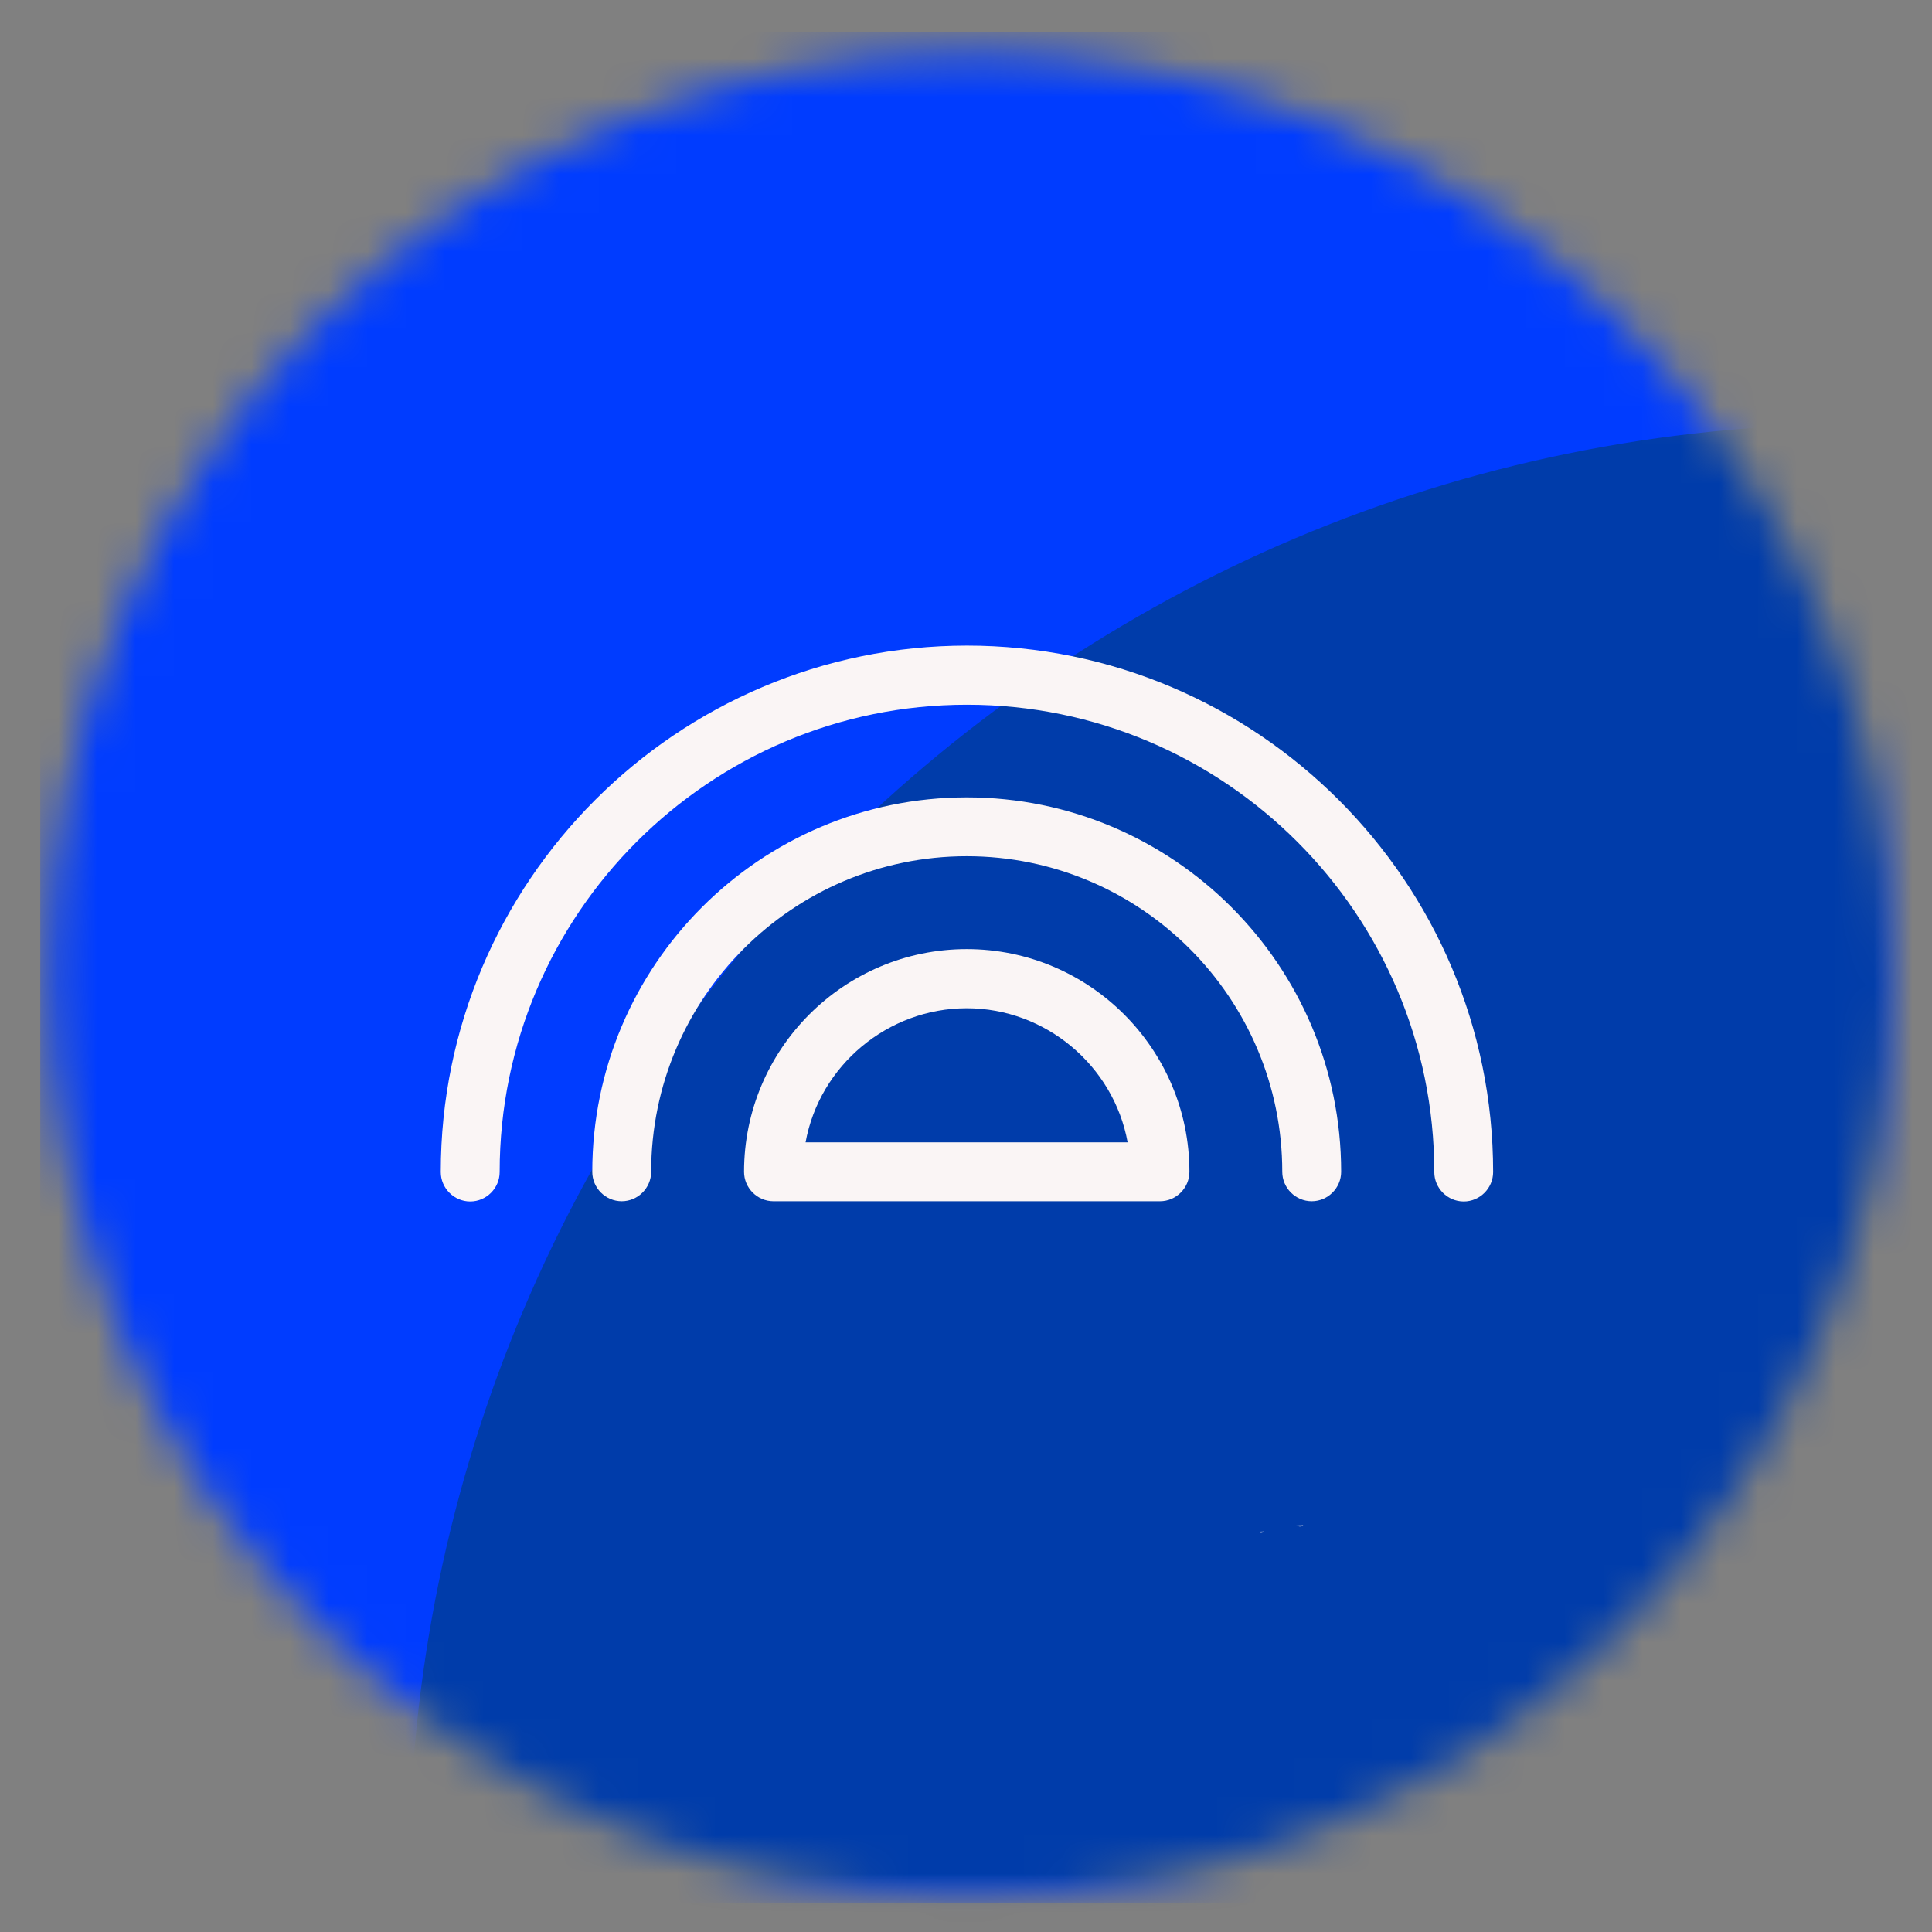
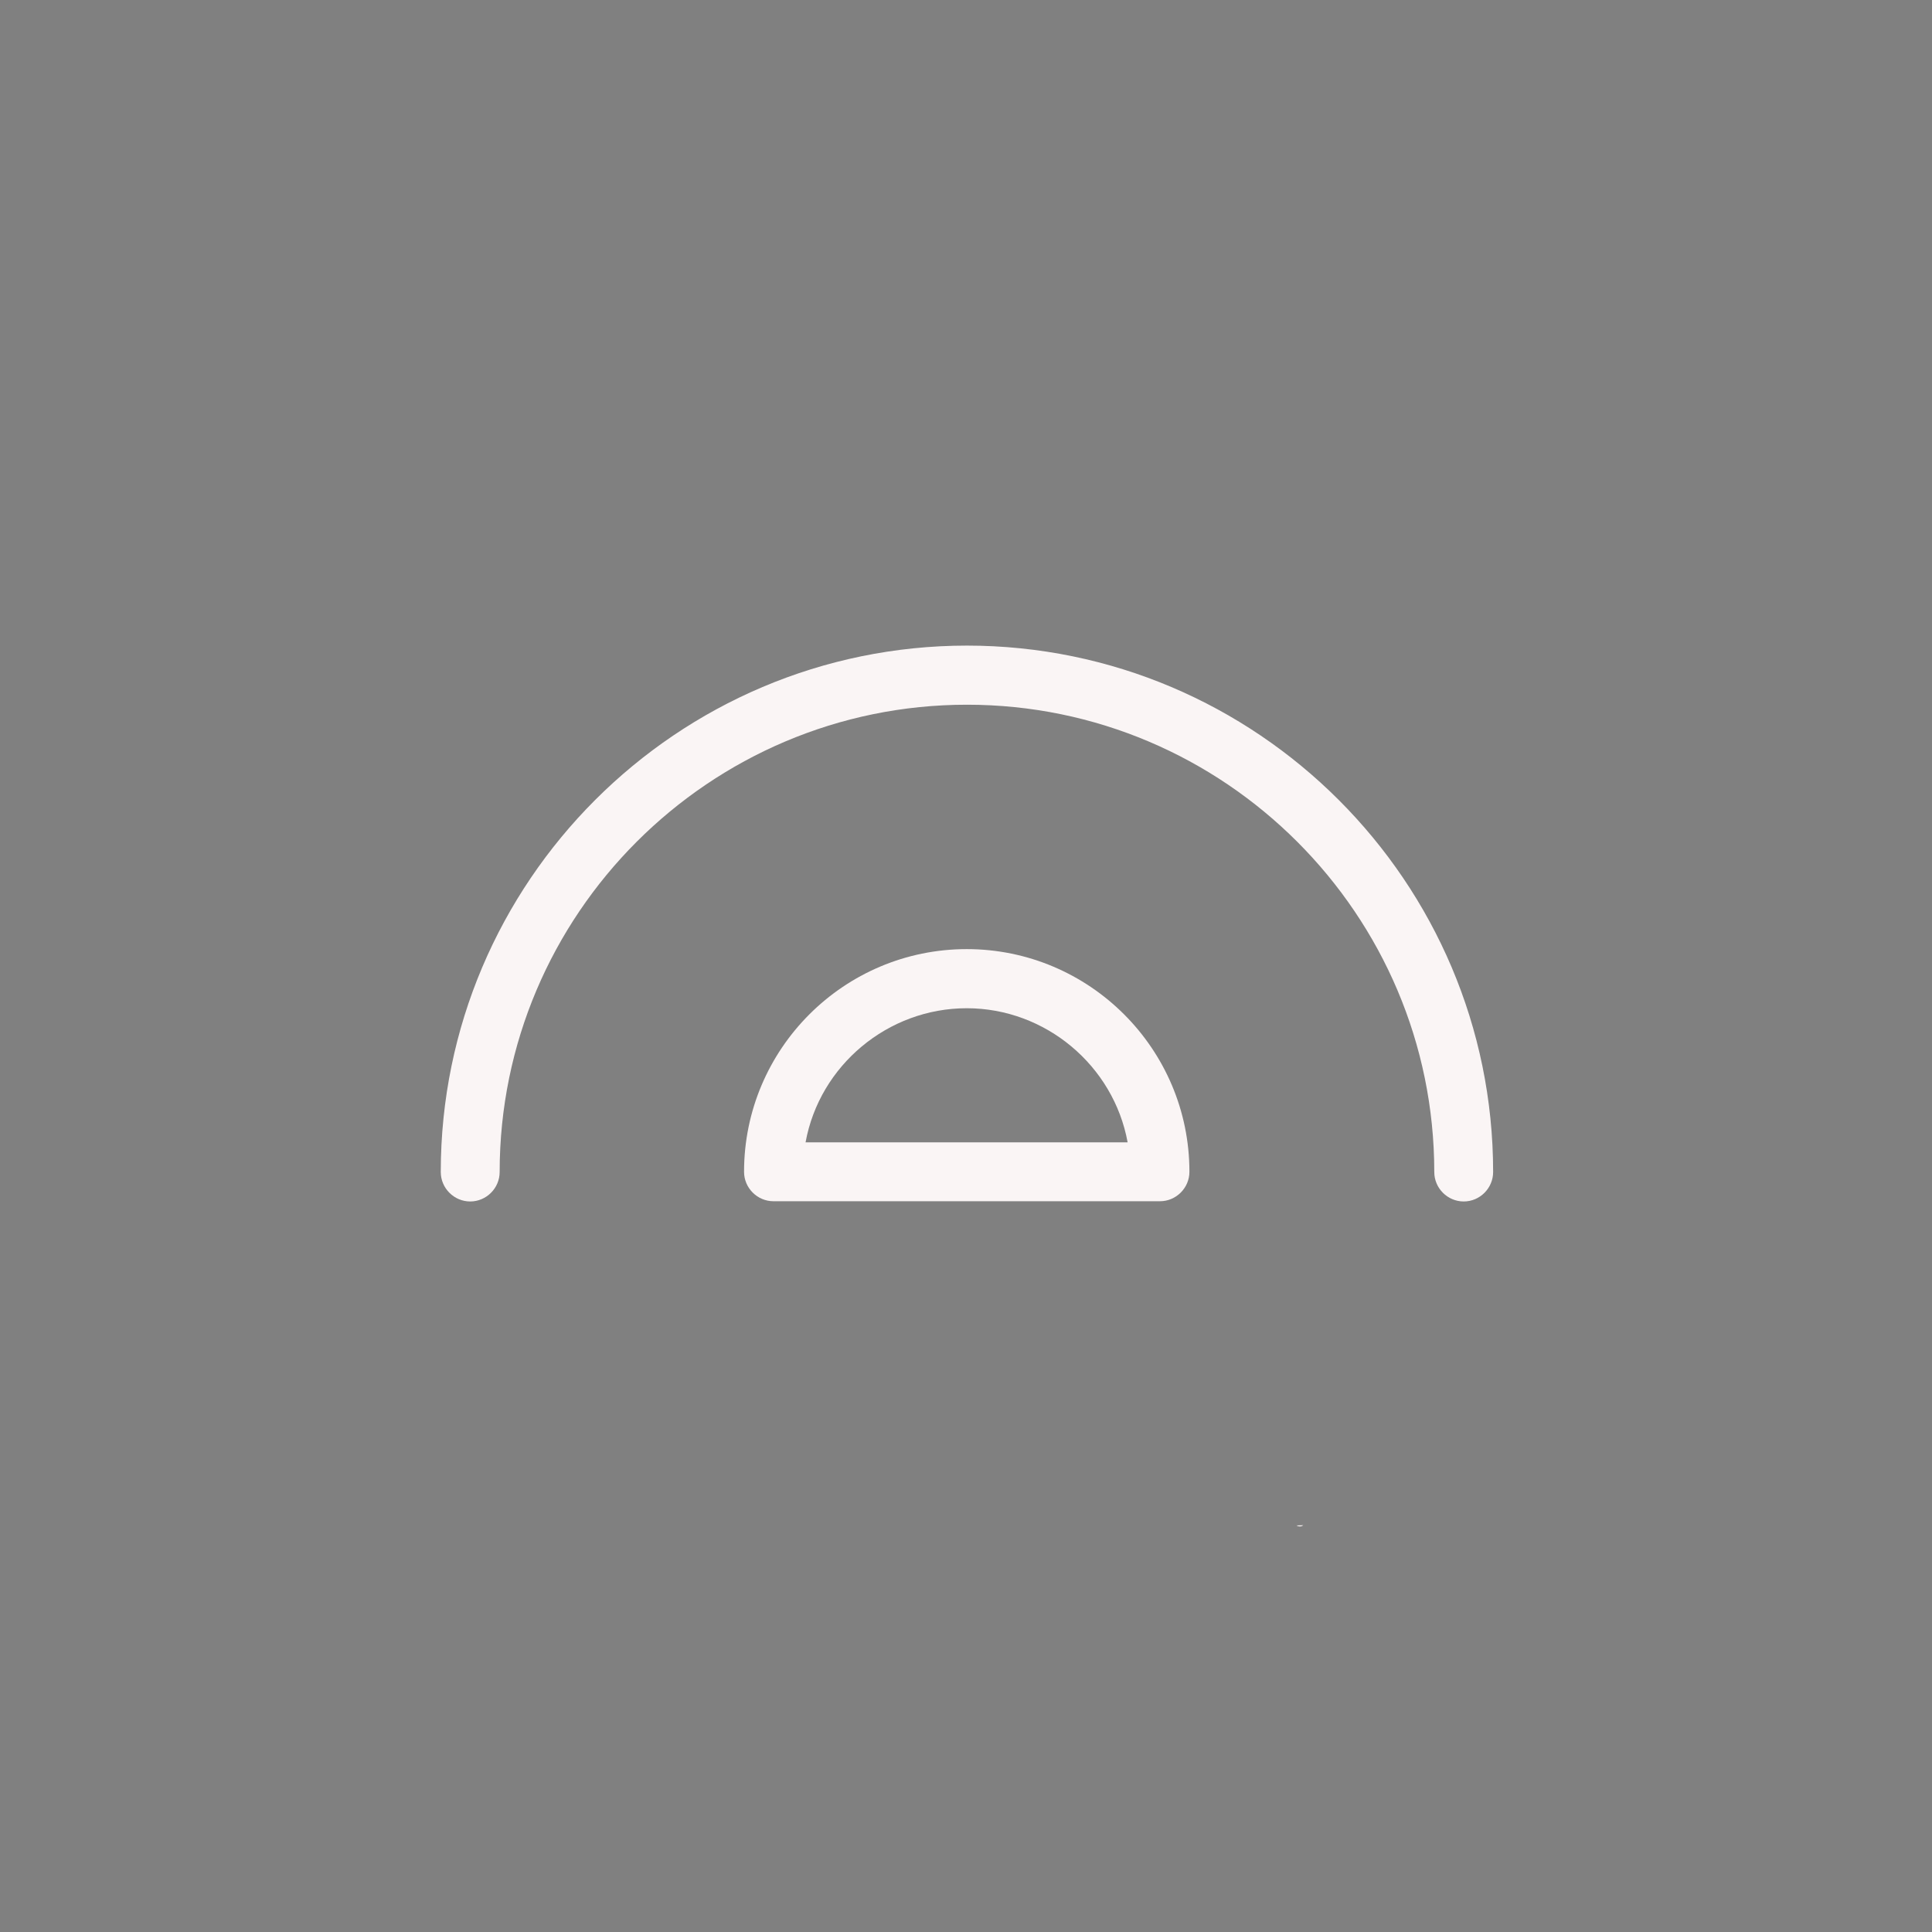
<svg xmlns="http://www.w3.org/2000/svg" width="50" height="50" viewBox="0 0 50 50" fill="none">
  <rect x="0" y="0" width="50" height="50" fill="#808080" stroke="none" />
  <mask id="mask0_2_11278" style="mask-type:luminance" maskUnits="userSpaceOnUse" x="1" y="1" width="48" height="49">
-     <path d="M25.125 49.095C38.308 49.095 48.995 38.408 48.995 25.225C48.995 12.042 38.308 1.355 25.125 1.355C11.942 1.355 1.255 12.042 1.255 25.225C1.255 38.408 11.942 49.095 25.125 49.095Z" fill="white" />
-   </mask>
+     </mask>
  <g mask="url(#mask0_2_11278)">
    <path d="M38.867 0.824H11.651C5.792 0.824 1.042 5.574 1.042 11.432V38.649C1.042 44.508 5.792 49.257 11.651 49.257H38.867C44.726 49.257 49.475 44.508 49.475 38.649V11.432C49.475 5.574 44.726 0.824 38.867 0.824Z" fill="#003CFF" />
    <mask id="mask1_2_11278" style="mask-type:luminance" maskUnits="userSpaceOnUse" x="1" y="0" width="49" height="50">
-       <path d="M38.961 0.824H11.557C5.75 0.824 1.042 5.532 1.042 11.339V38.742C1.042 44.55 5.75 49.257 11.557 49.257H38.961C44.768 49.257 49.475 44.55 49.475 38.742V11.339C49.475 5.532 44.768 0.824 38.961 0.824Z" fill="white" />
-     </mask>
+       </mask>
    <g mask="url(#mask1_2_11278)">
      <mask id="mask2_2_11278" style="mask-type:luminance" maskUnits="userSpaceOnUse" x="1" y="0" width="49" height="50">
-         <path d="M49.475 0.824H1.042V49.257H49.475V0.824Z" fill="white" />
-       </mask>
+         </mask>
      <g mask="url(#mask2_2_11278)">
        <path d="M50.112 10.983V50.506H10.589V48.52C10.589 27.803 27.41 10.976 48.133 10.976H50.118L50.112 10.983Z" fill="#003CAA" />
      </g>
    </g>
    <path d="M32.555 39.642C32.555 39.642 32.611 39.667 32.63 39.667C32.648 39.667 32.686 39.667 32.717 39.635" fill="#FAF5F5" />
  </g>
  <path d="M33.554 39.479C33.585 39.498 33.616 39.504 33.635 39.504C33.66 39.504 33.691 39.504 33.728 39.473" fill="#FAF5F5" />
  <path d="M25.019 24.563C21.84 24.563 19.256 27.148 19.256 30.326C19.256 30.744 19.599 31.088 20.017 31.088H30.02C30.438 31.088 30.782 30.744 30.782 30.326C30.782 27.148 28.197 24.563 25.019 24.563ZM29.183 29.564H20.848C21.21 27.572 22.977 26.093 25.019 26.093C27.06 26.093 28.821 27.579 29.183 29.564Z" fill="#FAF5F5" />
-   <path d="M25.019 20.636C19.674 20.636 15.328 24.981 15.328 30.326C15.328 30.744 15.672 31.088 16.09 31.088C16.508 31.088 16.852 30.744 16.852 30.326C16.852 25.824 20.517 22.159 25.019 22.159C29.52 22.159 33.185 25.824 33.185 30.326C33.185 30.744 33.529 31.088 33.947 31.088C34.366 31.088 34.709 30.744 34.709 30.326C34.709 24.981 30.363 20.636 25.019 20.636Z" fill="#FAF5F5" />
  <path d="M25.031 16.708C17.52 16.708 11.407 22.821 11.407 30.332C11.407 30.75 11.751 31.094 12.169 31.094C12.587 31.094 12.931 30.75 12.931 30.332C12.931 23.664 18.357 18.238 25.025 18.238C31.693 18.238 37.119 23.664 37.119 30.332C37.119 30.75 37.462 31.094 37.881 31.094C38.299 31.094 38.642 30.75 38.642 30.332C38.642 22.821 32.53 16.708 25.019 16.708H25.031Z" fill="#FAF5F5" />
</svg>